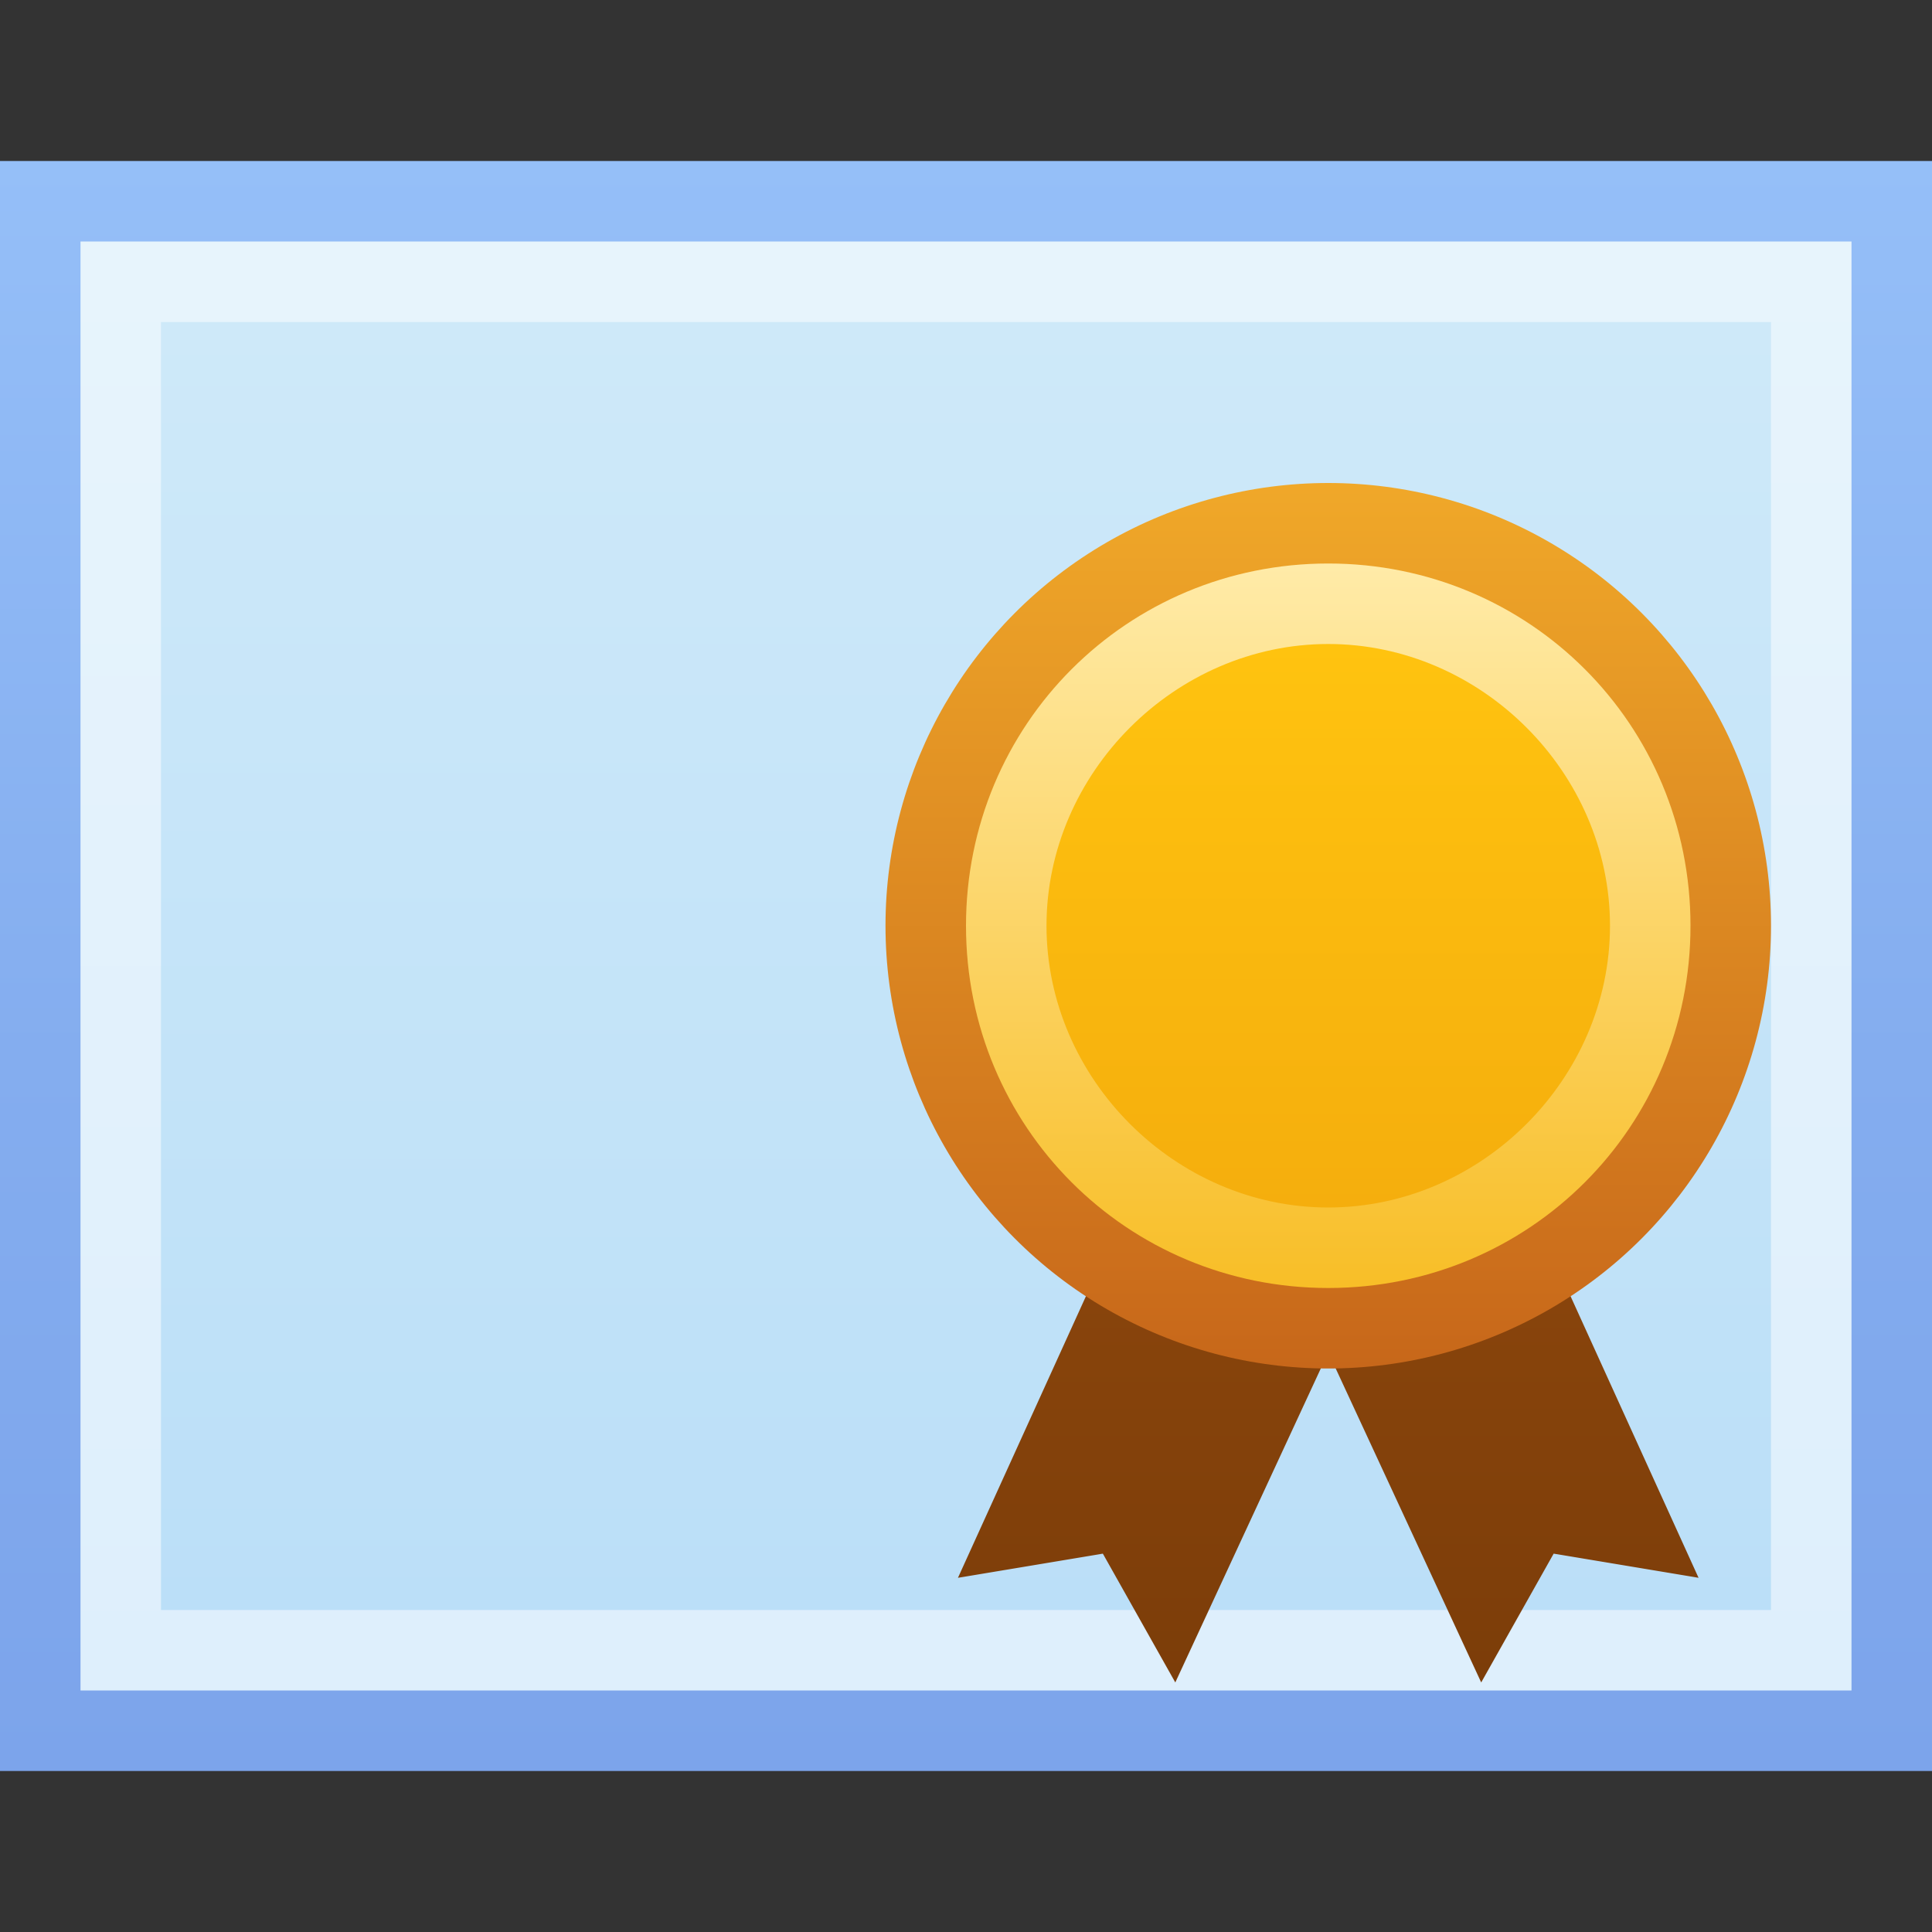
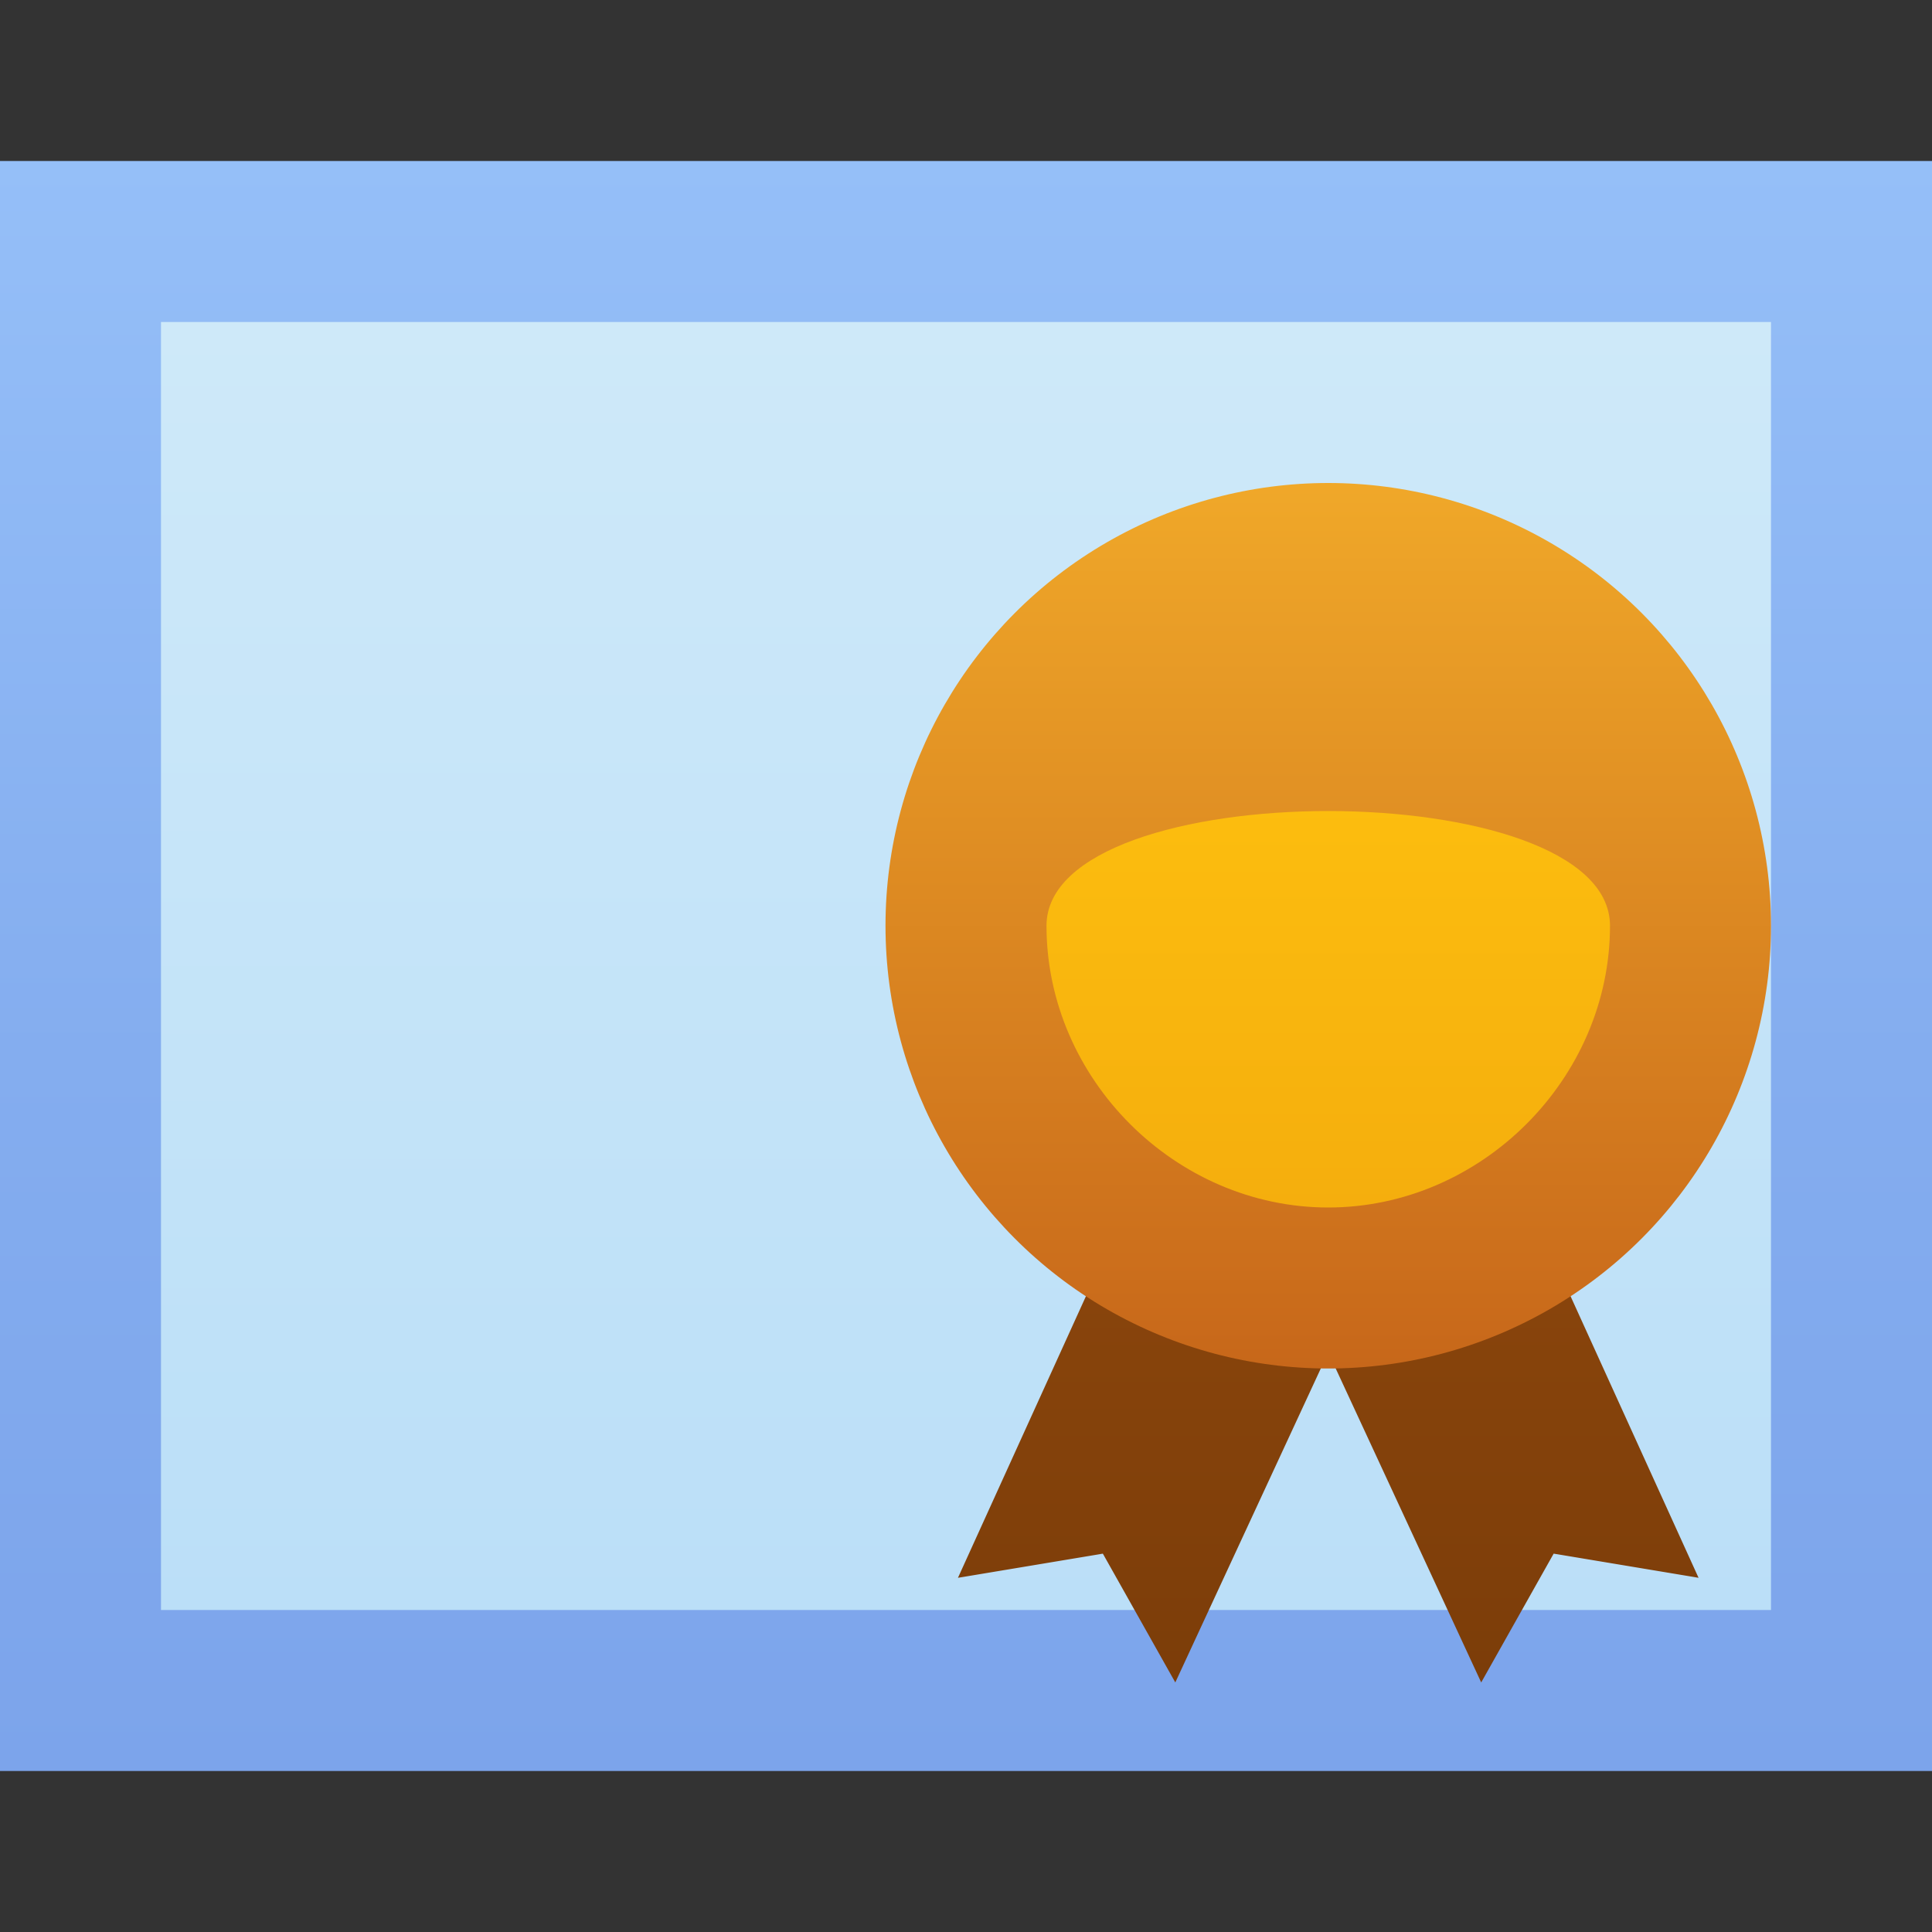
<svg xmlns="http://www.w3.org/2000/svg" xmlns:ns1="http://ns.adobe.com/AdobeSVGViewerExtensions/3.0/" version="1.1" x="0px" y="0px" width="24px" height="24px" viewBox="0 -2 24 24" style="overflow:visible;enable-background:new 0 -2 24 24;" xml:space="preserve">
  <rect x="0" y="-2" width="24" height="24" fill="#333333" stroke="none" />
  <defs>
</defs>
  <linearGradient id="SVGID_1_" gradientUnits="userSpaceOnUse" x1="11.999" y1="0" x2="11.999" y2="20">
    <stop offset="0" style="stop-color:#95BFF8" />
    <stop offset="0.557" style="stop-color:#84ADEF" />
    <stop offset="1" style="stop-color:#7CA4EB" />
    <ns1:midPointStop offset="0" style="stop-color:#95BFF8" />
    <ns1:midPointStop offset="0.4" style="stop-color:#95BFF8" />
    <ns1:midPointStop offset="1" style="stop-color:#7CA4EB" />
  </linearGradient>
  <rect style="fill:url(#SVGID_1_);" width="24" height="20" />
  <linearGradient id="SVGID_2_" gradientUnits="userSpaceOnUse" x1="11.999" y1="1" x2="11.999" y2="19">
    <stop offset="0" style="stop-color:#E7F4FC" />
    <stop offset="1" style="stop-color:#DEEFFC" />
    <ns1:midPointStop offset="0" style="stop-color:#E7F4FC" />
    <ns1:midPointStop offset="0.5" style="stop-color:#E7F4FC" />
    <ns1:midPointStop offset="1" style="stop-color:#DEEFFC" />
  </linearGradient>
-   <rect x="1" y="1" style="fill:url(#SVGID_2_);" width="22" height="18" />
  <linearGradient id="SVGID_3_" gradientUnits="userSpaceOnUse" x1="11.999" y1="2" x2="11.999" y2="18">
    <stop offset="0" style="stop-color:#CEE9F9" />
    <stop offset="1" style="stop-color:#BBDFF8" />
    <ns1:midPointStop offset="0" style="stop-color:#CEE9F9" />
    <ns1:midPointStop offset="0.5" style="stop-color:#CEE9F9" />
    <ns1:midPointStop offset="1" style="stop-color:#BBDFF8" />
  </linearGradient>
  <rect x="2" y="2" style="fill:url(#SVGID_3_);" width="20" height="16" />
  <linearGradient id="SVGID_4_" gradientUnits="userSpaceOnUse" x1="16.5" y1="12.146" x2="16.5" y2="18.854">
    <stop offset="0" style="stop-color:#8D470D" />
    <stop offset="1" style="stop-color:#7C3D09" />
    <ns1:midPointStop offset="0" style="stop-color:#8D470D" />
    <ns1:midPointStop offset="0.5" style="stop-color:#8D470D" />
    <ns1:midPointStop offset="1" style="stop-color:#7C3D09" />
  </linearGradient>
  <polygon style="fill:url(#SVGID_4_);" points="18.6,12.1 16.5,13.1 14.4,12.1 11.9,17.6 13.7,17.3 14.6,18.9 16.5,14.8 18.4,18.9  19.3,17.3 21.1,17.6 " />
  <linearGradient id="SVGID_5_" gradientUnits="userSpaceOnUse" x1="16.5" y1="4" x2="16.5" y2="15.001">
    <stop offset="0" style="stop-color:#F0A829" />
    <stop offset="1" style="stop-color:#C7671A" />
    <ns1:midPointStop offset="0" style="stop-color:#F0A829" />
    <ns1:midPointStop offset="0.5" style="stop-color:#F0A829" />
    <ns1:midPointStop offset="1" style="stop-color:#C7671A" />
  </linearGradient>
  <circle style="fill:url(#SVGID_5_);" cx="16.5" cy="9.5" r="5.5" />
  <linearGradient id="SVGID_6_" gradientUnits="userSpaceOnUse" x1="16.5" y1="5" x2="16.5" y2="14.001">
    <stop offset="0" style="stop-color:#FFEBA8" />
    <stop offset="1" style="stop-color:#F8BE27" />
    <ns1:midPointStop offset="0" style="stop-color:#FFEBA8" />
    <ns1:midPointStop offset="0.5" style="stop-color:#FFEBA8" />
    <ns1:midPointStop offset="1" style="stop-color:#F8BE27" />
  </linearGradient>
-   <path style="fill:url(#SVGID_6_);" d="M16.5,14C14,14,12,12,12,9.5S14,5,16.5,5S21,7,21,9.5S19,14,16.5,14z" />
  <linearGradient id="SVGID_7_" gradientUnits="userSpaceOnUse" x1="16.5" y1="6" x2="16.5" y2="13.001">
    <stop offset="0" style="stop-color:#FFC30F" />
    <stop offset="1" style="stop-color:#F5AE0D" />
    <ns1:midPointStop offset="0" style="stop-color:#FFC30F" />
    <ns1:midPointStop offset="0.5" style="stop-color:#FFC30F" />
    <ns1:midPointStop offset="1" style="stop-color:#F5AE0D" />
  </linearGradient>
-   <path style="fill:url(#SVGID_7_);" d="M16.5,13c-1.9,0-3.5-1.6-3.5-3.5S14.6,6,16.5,6S20,7.6,20,9.5S18.4,13,16.5,13z" />
+   <path style="fill:url(#SVGID_7_);" d="M16.5,13c-1.9,0-3.5-1.6-3.5-3.5S20,7.6,20,9.5S18.4,13,16.5,13z" />
</svg>